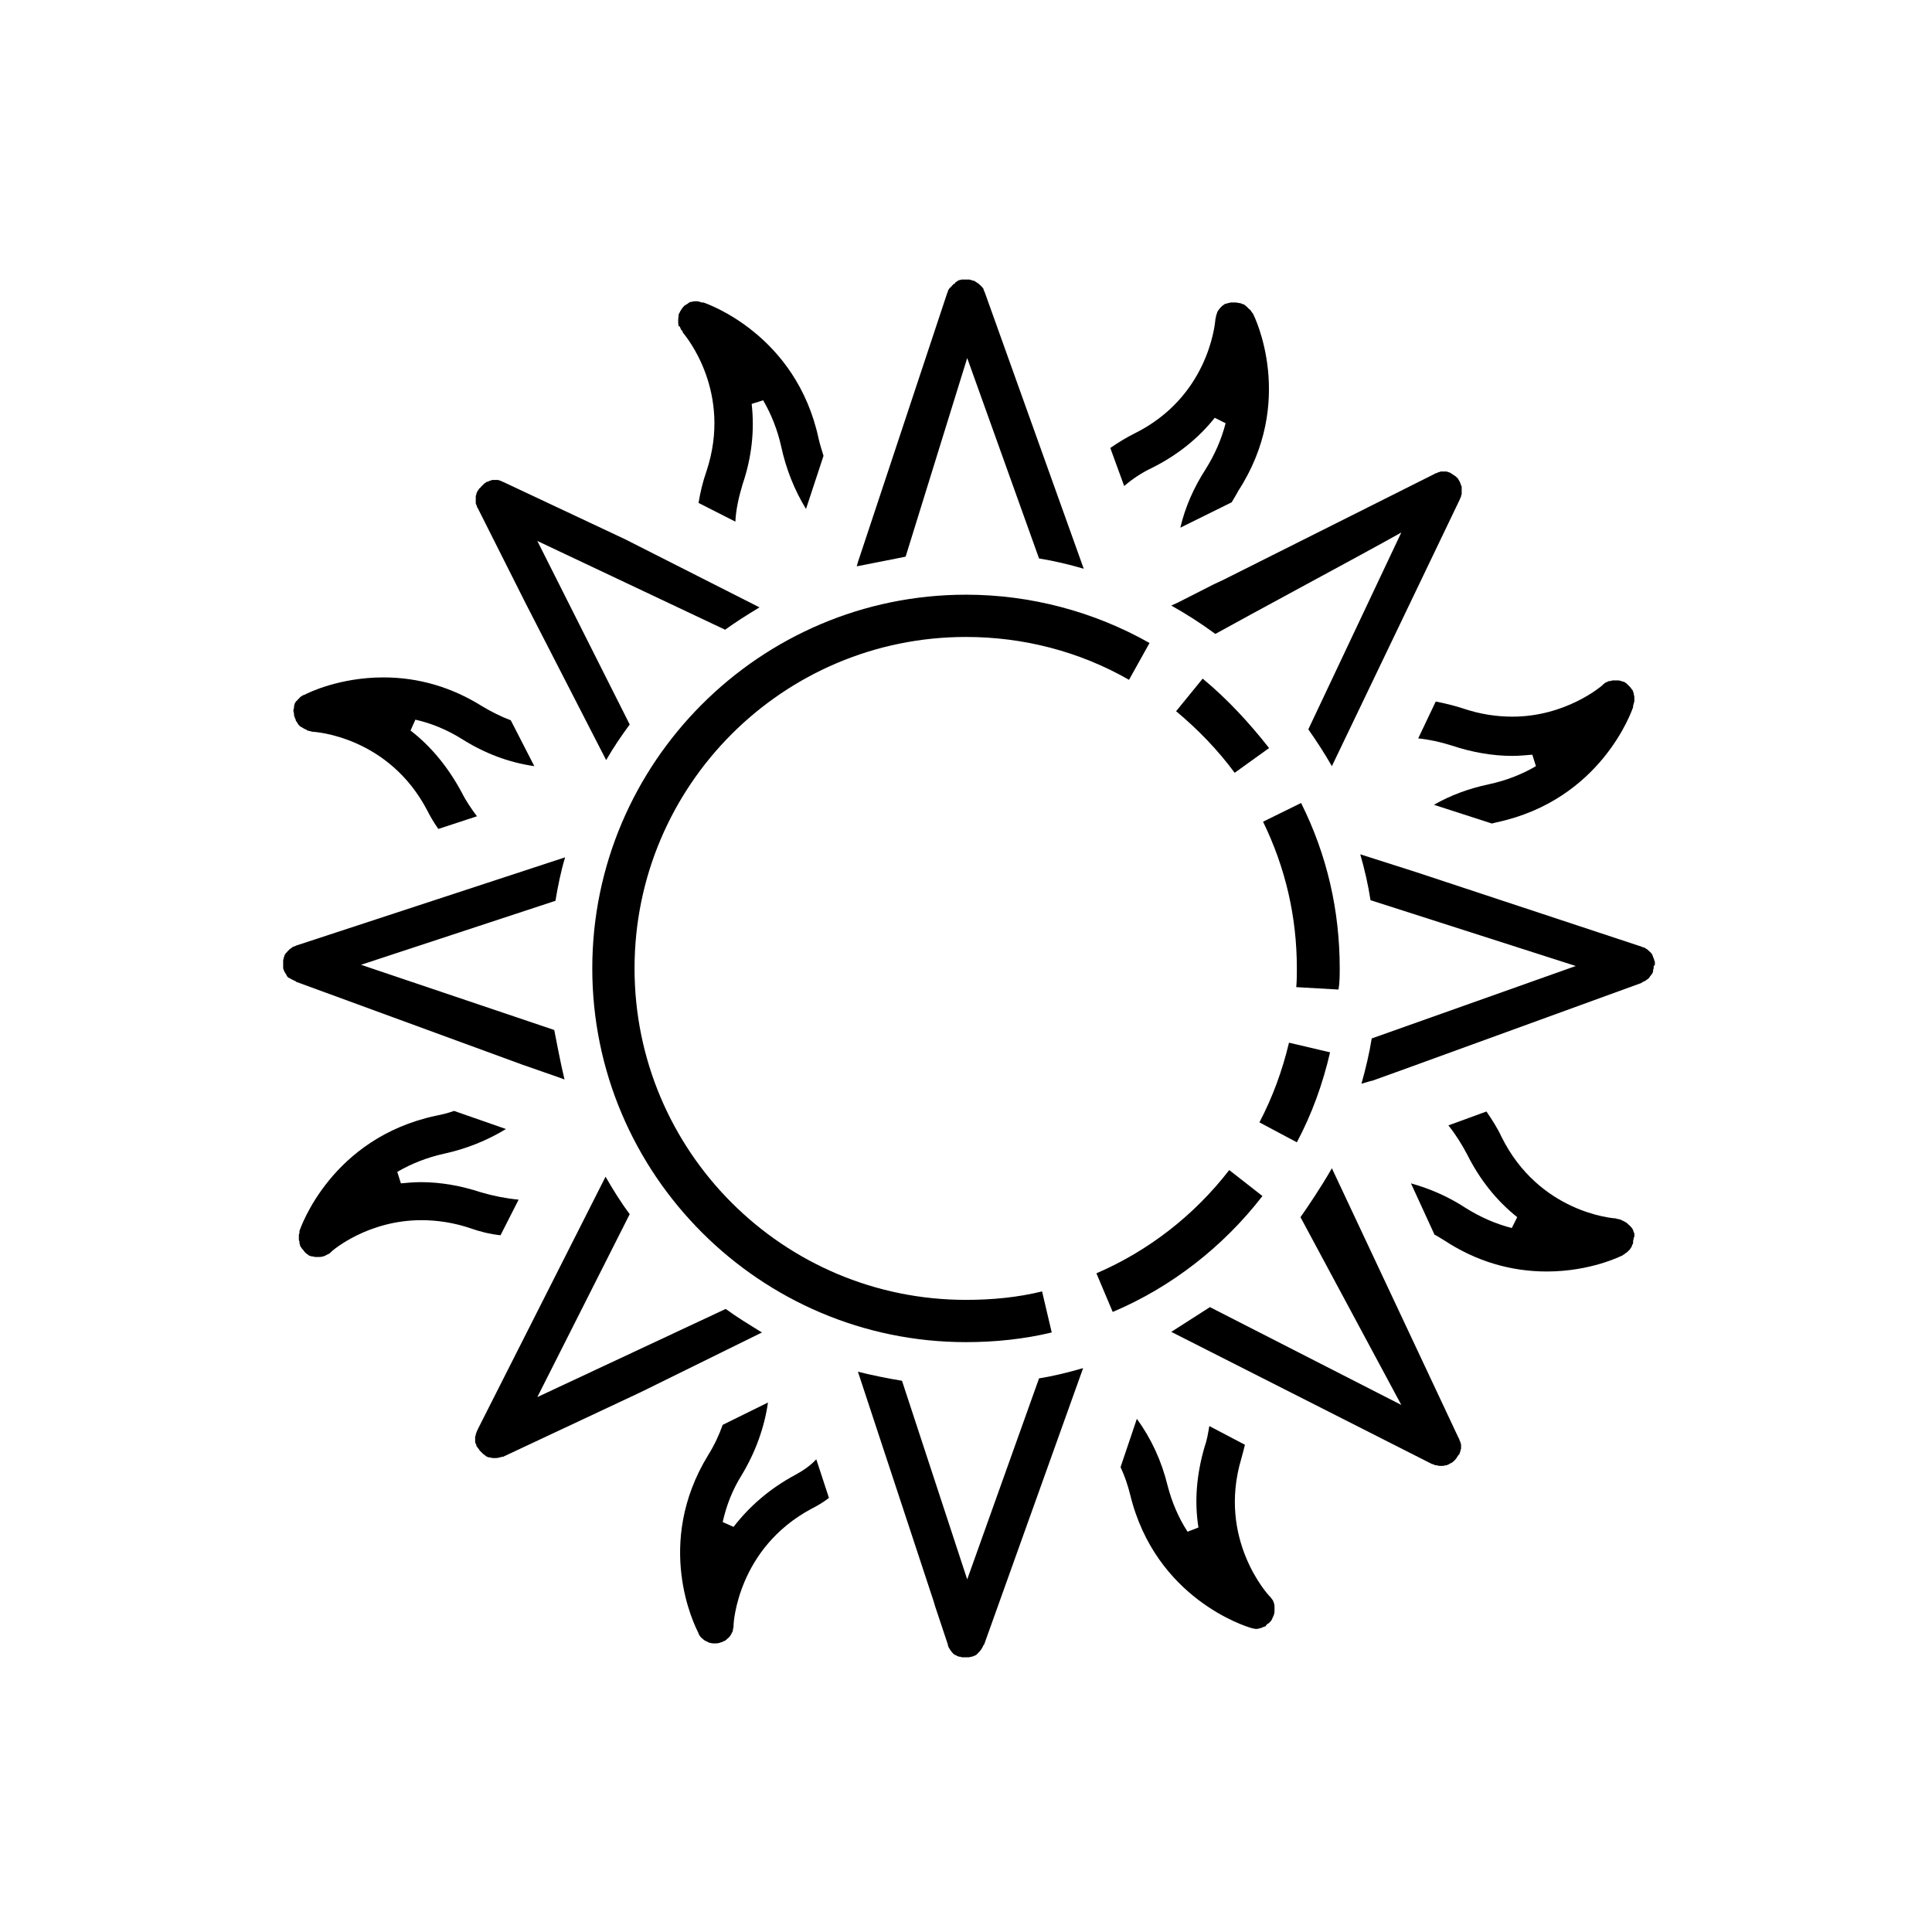
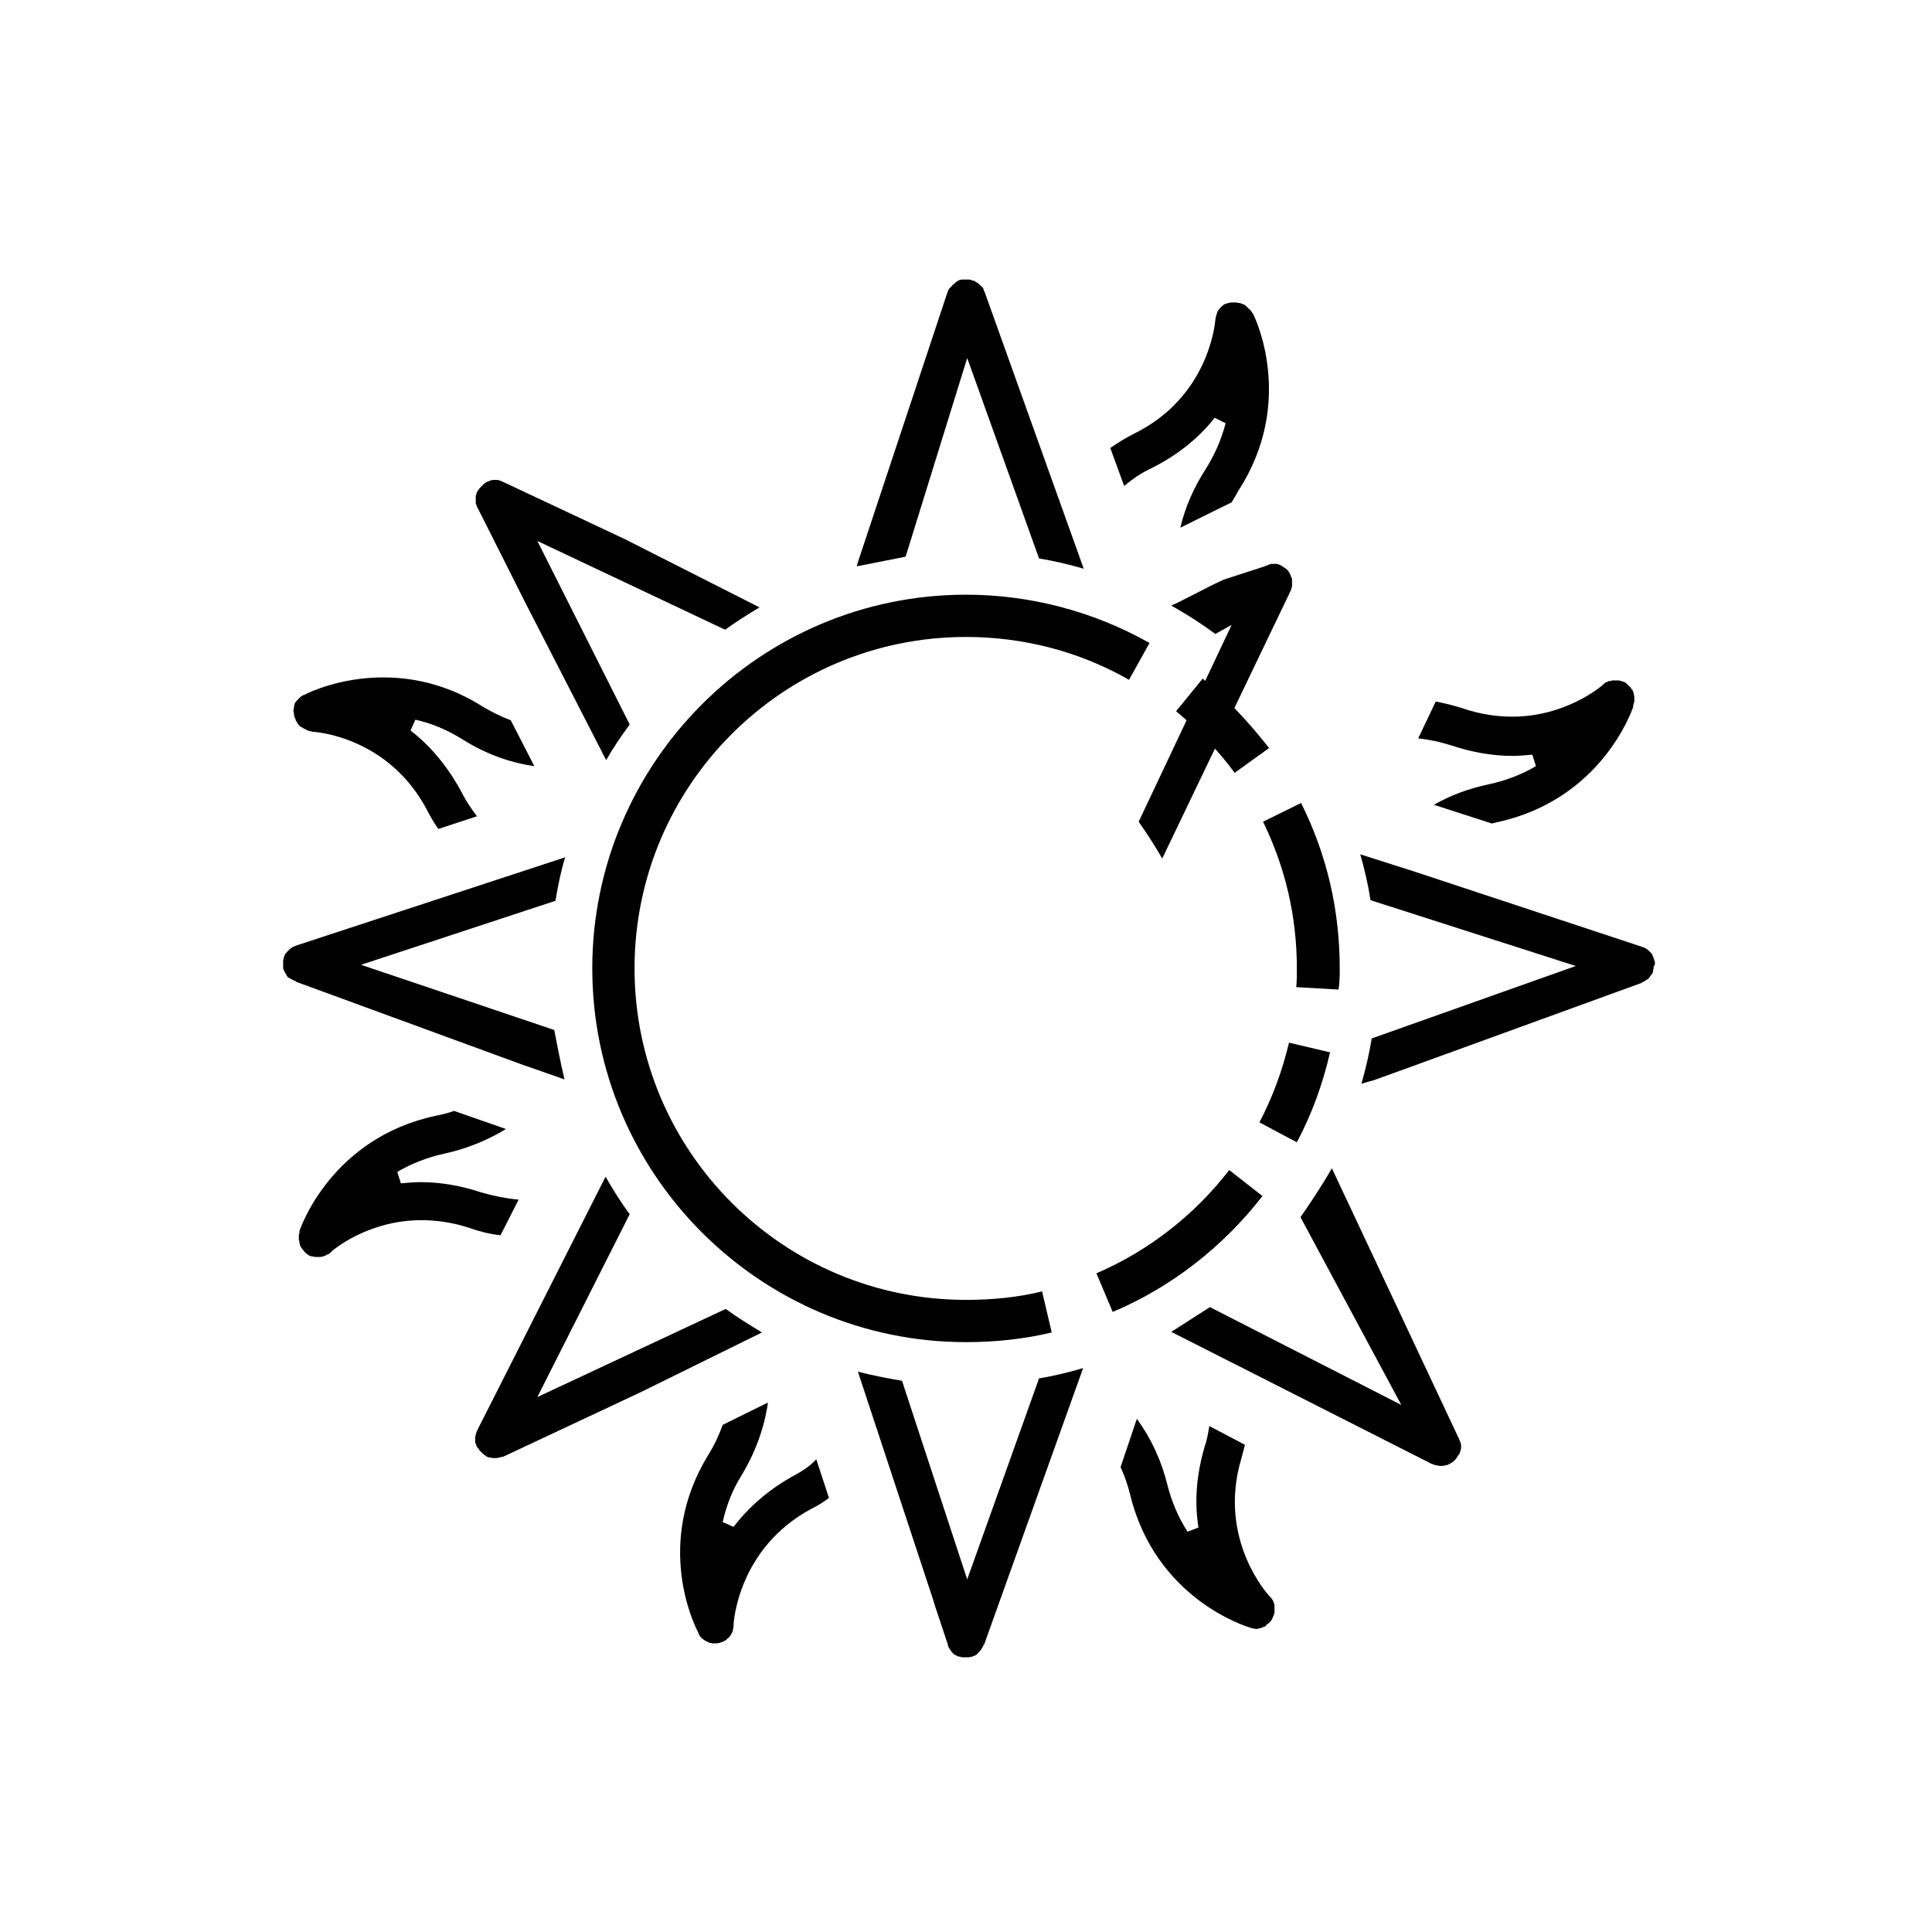
<svg xmlns="http://www.w3.org/2000/svg" version="1.1" id="Layer_1" x="0px" y="0px" viewBox="0 0 320 320" style="enable-background:new 0 0 320 320;" xml:space="preserve">
  <g>
    <path d="M209.1,198.1l-5.5-4.3c-5.8,7.5-13.4,13.4-22,17.1l2.7,6.4C194,213.2,202.6,206.5,209.1,198.1z" />
    <path d="M199.2,112.4l-4.4,5.4c3.6,3,6.9,6.4,9.7,10.2l5.7-4.1C206.9,119.7,203.3,115.8,199.2,112.4z" />
    <path d="M208.6,185.9l6.2,3.3c2.5-4.7,4.3-9.7,5.5-14.9l-6.8-1.6C212.4,177.3,210.8,181.7,208.6,185.9z" />
    <path d="M221.9,160.4c0-9.6-2.1-18.8-6.4-27.4l-6.3,3.1c3.7,7.6,5.6,15.7,5.6,24.3c0,1,0,2-0.1,3.1l7,0.4   C221.9,162.7,221.9,161.5,221.9,160.4z" />
    <path d="M160,105.5c9.5,0,18.8,2.4,27,7.1l3.4-6.1c-9.2-5.2-19.7-8-30.4-8c-34.1,0-61.9,27.8-61.9,61.9s27.8,61.9,61.9,61.9   c4.8,0,9.6-0.5,14.2-1.6l-1.6-6.8c-4.1,1-8.3,1.4-12.6,1.4c-30.3,0-54.9-24.6-54.9-54.9C105.1,130.1,129.7,105.5,160,105.5z" />
    <path d="M48.7,118.4c0,0.1,0,0.2,0.1,0.3c0,0.1,0,0.2,0.1,0.3c0,0.1,0.1,0.2,0.1,0.3c0,0.1,0,0.1,0,0.1l0.1,0.1   c0.1,0.1,0.1,0.2,0.2,0.3c0,0.1,0.1,0.1,0.1,0.2c0.1,0.1,0.1,0.1,0.2,0.2l0.1,0.1c0,0,0.1,0.1,0.2,0.1c0.1,0.1,0.2,0.1,0.3,0.2   l0.2,0.1c0.1,0.1,0.3,0.1,0.4,0.2l0.1,0.1c0.2,0,0.3,0.1,0.5,0.1l0.3,0.1c0.5,0,12.7,0.8,19.1,13.1c0.5,1,1.1,2,1.8,3l6.4-2.1   c-0.9-1.2-1.8-2.5-2.5-3.9c-2.2-4.1-5-7.6-8.5-10.3l0.8-1.8c2.7,0.6,5.3,1.7,7.7,3.2c3.8,2.4,7.8,3.9,12,4.5l-3.9-7.6   c-1.6-0.6-3.2-1.4-4.7-2.3c-5.1-3.2-10.6-4.8-16.4-4.8c-7.2,0-12.4,2.5-13.1,2.9h-0.1c-0.2,0.1-0.3,0.2-0.5,0.3l-0.1,0.1   c-0.1,0.1-0.2,0.2-0.3,0.3l-0.1,0.1c-0.1,0.1-0.1,0.2-0.2,0.2l-0.1,0.1c0,0.1-0.1,0.1-0.1,0.2c0,0,0,0.1-0.1,0.1v0.1   c0,0.1-0.1,0.2-0.1,0.5v0.1c0,0.1-0.1,0.3-0.1,0.4v0.1v0.1C48.7,118.1,48.7,118.3,48.7,118.4z" />
    <path d="M78.8,83.3c0,0.1,0,0.2,0.1,0.3c0,0.1,0.1,0.2,0.1,0.3c0,0.1,0,0.1,0.1,0.2l8,15.9l13.3,25.9c1.2-2.1,2.5-4,3.9-5.9   L89,89.6l31.1,14.7c1.8-1.3,3.7-2.5,5.7-3.7l-22.3-11.3l-20.2-9.5c-0.1,0-0.1,0-0.2-0.1c-0.1,0-0.2-0.1-0.3-0.1   c-0.1,0-0.2-0.1-0.3-0.1c-0.1,0-0.2,0-0.3,0c-0.1,0-0.2,0-0.3,0l0,0c-0.1,0-0.2,0-0.3,0c-0.1,0-0.2,0-0.3,0.1c-0.1,0-0.2,0-0.3,0.1   c-0.1,0-0.2,0.1-0.3,0.1h-0.1l0,0l-0.1,0.1l0,0c-0.1,0.1-0.2,0.1-0.3,0.2c-0.1,0.1-0.1,0.1-0.2,0.2s-0.1,0.1-0.2,0.2   s-0.2,0.2-0.2,0.2c0,0.1-0.1,0.1-0.2,0.2s-0.1,0.2-0.2,0.3l-0.1,0.1l0,0c0,0.1,0,0.1-0.1,0.2c0,0.1-0.1,0.2-0.1,0.3   c0,0.1,0,0.2-0.1,0.3c0,0.1,0,0.2,0,0.3c0,0.1,0,0.2,0,0.3c0,0.1,0,0.2,0,0.3S78.8,83.2,78.8,83.3z" />
-     <path d="M112.6,54.1c0.1,0.2,0.1,0.3,0.2,0.5l0.1,0.1c0.1,0.1,0.2,0.2,0.2,0.4l0.1,0.1l0,0c0.3,0.4,8.2,9.7,3.8,22.9   c-0.6,1.7-1,3.4-1.3,5.2l6.1,3.1c0.1-2.1,0.6-4.2,1.2-6.2c1.5-4.4,2-8.9,1.5-13.3l1.9-0.6c1.4,2.4,2.4,5,3,7.7   c0.8,3.7,2.2,7.2,4.1,10.3l2.9-8.8c-0.3-1-0.6-1.9-0.8-2.8c-3.7-17.3-18.5-22.4-19.1-22.6h-0.1h-0.1c-0.1,0-0.2,0-0.3-0.1   c-0.1,0-0.2,0-0.4-0.1h-0.2c-0.1,0-0.2,0-0.3,0H115c-0.2,0-0.3,0.1-0.5,0.1h-0.1c-0.2,0.1-0.3,0.1-0.5,0.3   c-0.2,0.1-0.3,0.2-0.5,0.3l-0.1,0.1c-0.1,0.1-0.3,0.3-0.4,0.5c-0.1,0.1-0.2,0.3-0.3,0.5l-0.1,0.2c0,0.1-0.1,0.1-0.1,0.2   c0,0.1,0,0.1,0,0.2c-0.1,0.6-0.1,1.2,0,1.7L112.6,54.1z" />
    <path d="M150,92.2l10.2-32.9l11.9,33.2c2.5,0.4,5,1,7.4,1.7l-16.4-45.8c0-0.1-0.1-0.1-0.1-0.2c0-0.1-0.1-0.2-0.1-0.3   s-0.1-0.2-0.2-0.3c-0.1-0.1-0.1-0.2-0.2-0.2c-0.1-0.1-0.1-0.2-0.2-0.2c-0.1-0.1-0.1-0.1-0.2-0.2c-0.1-0.1-0.2-0.1-0.3-0.2   c-0.1-0.1-0.2-0.1-0.3-0.2c-0.1-0.1-0.2-0.1-0.3-0.1c0,0-0.1,0-0.2-0.1h-0.1c-0.1,0-0.2-0.1-0.4-0.1c-0.1,0-0.2,0-0.3,0h-0.3   c-0.1,0-0.2,0-0.3,0s-0.1,0-0.3,0c-0.1,0-0.3,0.1-0.4,0.1h-0.1l-0.1,0.1c-0.1,0-0.2,0.1-0.3,0.2c-0.1,0-0.2,0.1-0.2,0.2   c-0.1,0.1-0.2,0.1-0.3,0.2c-0.1,0.1-0.1,0.1-0.2,0.2c-0.1,0.1-0.1,0.2-0.2,0.2c-0.1,0.1-0.1,0.2-0.2,0.2c-0.1,0.1-0.1,0.2-0.2,0.3   c-0.1,0.1-0.1,0.2-0.1,0.3s-0.1,0.1-0.1,0.2l-14.8,44.6l0,0l-0.2,0.7C144.9,93.2,148.6,92.5,150,92.2z" />
    <path d="M234.9,122.3c1.9,0.2,3.7,0.6,5.6,1.2c3.3,1.1,6.7,1.7,10,1.7c1,0,2.1-0.1,3.3-0.2l0.6,1.9c-2.4,1.4-5,2.4-7.8,3   c-3.3,0.7-6.3,1.8-9.1,3.4l9.6,3.1l0,0c0.3-0.1,0.5-0.1,0.8-0.2c17.3-3.7,22.4-18.5,22.6-19.1v-0.2c0-0.1,0-0.1,0.1-0.3   c0-0.1,0-0.2,0.1-0.4V116c0-0.1,0-0.3,0-0.5v-0.1c0-0.1-0.1-0.3-0.1-0.5v-0.1c-0.1-0.1-0.1-0.3-0.2-0.5l-0.1-0.1   c-0.1-0.1-0.2-0.3-0.3-0.4l0,0l-0.1-0.1c-0.1-0.1-0.2-0.2-0.3-0.3c-0.1-0.1-0.1-0.1-0.2-0.2s-0.2-0.1-0.3-0.2   c-0.1-0.1-0.2-0.1-0.3-0.1c-0.1,0-0.1,0-0.2-0.1h-0.1c-0.1,0-0.2-0.1-0.4-0.1c-0.1,0-0.1,0-0.2,0s-0.1,0-0.2,0h-0.3   c0,0-0.1,0-0.2,0s-0.3,0-0.4,0.1h-0.2c-0.2,0-0.3,0.1-0.5,0.2H266c-0.1,0.1-0.3,0.2-0.4,0.3l-0.2,0.2c-0.2,0.2-6.1,5.2-14.9,5.2   c-2.6,0-5.3-0.4-8-1.3c-1.5-0.5-3.1-0.9-4.7-1.2L234.9,122.3z" />
    <path d="M190.8,77.5c4.2-2.1,7.7-4.9,10.4-8.3l1.8,0.9c-0.7,2.7-1.8,5.2-3.3,7.6c-2,3.1-3.4,6.3-4.2,9.7l8.5-4.2   c0.4-0.7,0.8-1.3,1.1-1.9c9.6-14.8,2.7-28.9,2.4-29.4l-0.1-0.1l0,0c0-0.1-0.1-0.1-0.2-0.3c-0.1-0.1-0.1-0.2-0.3-0.3l-0.1-0.1   c-0.1-0.1-0.2-0.2-0.3-0.3l-0.1-0.1c-0.1-0.1-0.3-0.2-0.4-0.3h-0.1c-0.2-0.1-0.3-0.1-0.5-0.2h-0.1c-0.2,0-0.4-0.1-0.6-0.1h-0.3   c-0.1,0-0.2,0-0.4,0h-0.1c-0.2,0-0.3,0.1-0.5,0.1l-0.3,0.1c-0.1,0-0.1,0-0.1,0l-0.2,0.1c-0.5,0.3-0.9,0.8-1.2,1.3v0.1   c-0.1,0.2-0.1,0.3-0.2,0.6v0.1c0,0.1-0.1,0.3-0.1,0.4V53c-0.1,1-1.3,12.8-13.4,18.8c-1.4,0.7-2.7,1.5-4,2.4l2.3,6.3   C187.6,79.3,189.1,78.3,190.8,77.5z" />
-     <path d="M201,96.8l-5.9,3l0,0l-1.1,0.5c2.5,1.4,5,3,7.3,4.7c4.1-2.3,27.1-14.7,28.1-15.3l2.7-1.5l-15.4,32.6c1.4,2,2.7,4,3.9,6.1   l21.2-44.2c0-0.1,0-0.1,0.1-0.2c0-0.1,0.1-0.2,0.1-0.3c0-0.1,0-0.2,0.1-0.3c0-0.1,0-0.2,0-0.3c0-0.1,0-0.2,0-0.3c0-0.1,0-0.2,0-0.3   c0-0.1,0-0.2,0-0.3c0-0.1,0-0.2-0.1-0.3c0-0.1-0.1-0.2-0.1-0.3c0-0.1,0-0.1-0.1-0.2v-0.1l0,0c-0.1-0.1-0.1-0.2-0.2-0.3   c0-0.1-0.1-0.1-0.1-0.2c-0.1-0.1-0.1-0.2-0.2-0.2c-0.1-0.1-0.1-0.1-0.2-0.2c-0.1-0.1-0.2-0.1-0.3-0.2s-0.2-0.1-0.3-0.2   c-0.1,0-0.1-0.1-0.1-0.1c-0.1,0-0.1,0-0.2-0.1c-0.1,0-0.2-0.1-0.3-0.1s-0.2-0.1-0.3-0.1s-0.2,0-0.3,0s-0.2,0-0.3,0l0,0   c-0.1,0-0.2,0-0.3,0s-0.2,0-0.3,0.1c-0.1,0-0.2,0-0.3,0.1c-0.1,0-0.2,0.1-0.3,0.1s-0.1,0-0.2,0.1L202.7,96L201,96.8z" />
+     <path d="M201,96.8l-5.9,3l0,0l-1.1,0.5c2.5,1.4,5,3,7.3,4.7l2.7-1.5l-15.4,32.6c1.4,2,2.7,4,3.9,6.1   l21.2-44.2c0-0.1,0-0.1,0.1-0.2c0-0.1,0.1-0.2,0.1-0.3c0-0.1,0-0.2,0.1-0.3c0-0.1,0-0.2,0-0.3c0-0.1,0-0.2,0-0.3c0-0.1,0-0.2,0-0.3   c0-0.1,0-0.2,0-0.3c0-0.1,0-0.2-0.1-0.3c0-0.1-0.1-0.2-0.1-0.3c0-0.1,0-0.1-0.1-0.2v-0.1l0,0c-0.1-0.1-0.1-0.2-0.2-0.3   c0-0.1-0.1-0.1-0.1-0.2c-0.1-0.1-0.1-0.2-0.2-0.2c-0.1-0.1-0.1-0.1-0.2-0.2c-0.1-0.1-0.2-0.1-0.3-0.2s-0.2-0.1-0.3-0.2   c-0.1,0-0.1-0.1-0.1-0.1c-0.1,0-0.1,0-0.2-0.1c-0.1,0-0.2-0.1-0.3-0.1s-0.2-0.1-0.3-0.1s-0.2,0-0.3,0s-0.2,0-0.3,0l0,0   c-0.1,0-0.2,0-0.3,0s-0.2,0-0.3,0.1c-0.1,0-0.2,0-0.3,0.1c-0.1,0-0.2,0.1-0.3,0.1s-0.1,0-0.2,0.1L202.7,96L201,96.8z" />
    <path d="M131.7,244.3c-4.1,2.2-7.5,5.1-10.2,8.6l-1.8-0.8c0.6-2.7,1.6-5.3,3.1-7.7c2.3-3.8,3.8-7.9,4.4-12.1l-7.5,3.7   c-0.6,1.7-1.4,3.4-2.4,5c-9,14.7-2.3,28.2-1.6,29.5l0,0v0.1c0.1,0.2,0.3,0.5,0.4,0.6l0.1,0.1c0.2,0.1,0.3,0.3,0.5,0.4   c0.1,0,0.1,0.1,0.2,0.1c0.2,0.1,0.4,0.2,0.6,0.3h0.1c0.3,0.1,0.5,0.1,0.7,0.1h0.1c0.2,0,0.5,0,0.8-0.1c0.2-0.1,0.5-0.1,0.7-0.3h0.1   c0.2-0.1,0.3-0.2,0.5-0.4c0.1-0.1,0.3-0.2,0.4-0.4c0.1-0.1,0.2-0.3,0.3-0.5c0.1-0.2,0.2-0.3,0.2-0.6c0-0.2,0.1-0.3,0.1-0.5v-0.1   c0-0.1,0-0.1,0-0.2s0.6-12.6,12.9-19.2c1-0.5,2-1.1,2.9-1.8l-2.1-6.4C134.3,242.7,133,243.6,131.7,244.3z" />
-     <path d="M270.7,204.7c0-0.1,0-0.1,0-0.3c0-0.1,0-0.2-0.1-0.3c0-0.1-0.1-0.2-0.1-0.3s0-0.1,0-0.1l-0.1-0.1c0-0.1-0.1-0.2-0.2-0.3   s-0.1-0.2-0.2-0.2c0-0.1-0.1-0.1-0.2-0.2l-0.1-0.1c-0.1-0.1-0.1-0.1-0.2-0.2c-0.1-0.1-0.2-0.1-0.3-0.2l-0.2-0.1   c-0.1-0.1-0.3-0.1-0.4-0.2l-0.2-0.1c-0.1,0-0.3-0.1-0.5-0.1l-0.3-0.1c-0.5,0-12.7-1-18.9-13.5c-0.7-1.5-1.6-2.9-2.5-4.2l-6.3,2.3   c1.2,1.5,2.2,3.1,3.1,4.8c2.1,4.2,4.9,7.7,8.3,10.4l-0.9,1.8c-2.7-0.7-5.2-1.8-7.6-3.3c-2.9-1.9-5.9-3.2-9.1-4.1l3.9,8.5   c0.6,0.3,1.2,0.7,1.7,1c5.2,3.4,10.9,5.1,16.9,5.1c7.3,0,12.4-2.6,12.6-2.7l0.1-0.1c0.1,0,0.2-0.1,0.3-0.2c0.1-0.1,0.2-0.1,0.3-0.2   c0,0,0.1-0.1,0.2-0.2c0.1-0.1,0.2-0.2,0.3-0.3l0.1-0.2c0.1-0.1,0.2-0.2,0.2-0.4l0.1-0.2c0.1-0.1,0.1-0.3,0.1-0.4v-0.2   c0-0.1,0.1-0.3,0.1-0.4l0,0V205C270.7,204.9,270.7,204.8,270.7,204.7z" />
    <path d="M241.9,239c0-0.1,0-0.2-0.1-0.3c0-0.1-0.1-0.2-0.1-0.3s0-0.1-0.1-0.2l-21-44.7c-1.7,3-4.2,6.7-5.2,8.1l16.7,31.1   l-31.7-16.2l-6.4,4.1l43.2,21.9l0,0h0.1c0.2,0.1,0.4,0.2,0.6,0.2h0.1c0.2,0.1,0.5,0.1,0.6,0.1h0.1c0.2,0,0.5,0,0.7-0.1h0.1h0.1   l0.2-0.1c0.1,0,0.1,0,0.2-0.1c0.1,0,0.1-0.1,0.2-0.1c0.1,0,0.1-0.1,0.2-0.1c0.2-0.1,0.4-0.3,0.5-0.4l0.1-0.1   c0.2-0.2,0.3-0.4,0.5-0.7c0,0,0-0.1,0.1-0.1c0,0,0-0.1,0.1-0.1c0-0.1,0.1-0.2,0.1-0.3s0.1-0.2,0.1-0.3s0-0.2,0.1-0.3   c0-0.1,0-0.2,0-0.3s0-0.2,0-0.3C242,239.2,242,239.1,241.9,239z" />
    <path d="M211,265.5L211,265.5c-0.1-0.2-0.1-0.4-0.3-0.6c-0.1-0.1-0.2-0.3-0.3-0.4l-0.2-0.2c-0.1-0.1-8.6-9.3-4.6-22.7   c0.2-0.7,0.4-1.5,0.6-2.3l-5.9-3.1c-0.2,1.2-0.4,2.4-0.8,3.5c-1.3,4.5-1.7,8.9-1,13.3l-1.8,0.7c-1.5-2.3-2.6-4.9-3.3-7.6   c-1-4.1-2.7-7.8-5.1-11.1l-2.7,8c0.7,1.5,1.2,3,1.6,4.6c4.2,17.2,19.2,21.8,19.9,22l0.3,0.1c0.2,0,0.4,0.1,0.6,0.1s0.4,0,0.6-0.1   h0.1c0.1,0,0.2-0.1,0.3-0.1s0.1-0.1,0.2-0.1c0.1,0,0.2-0.1,0.3-0.1s0.2-0.1,0.2-0.2c0.1-0.1,0.1-0.1,0.2-0.2c0,0,0.1-0.1,0.2-0.1   l0.1-0.1l0.1-0.1l0.1-0.1c0.2-0.2,0.3-0.4,0.4-0.7c0.1-0.1,0.1-0.3,0.2-0.4v-0.1c0.1-0.2,0.1-0.4,0.1-0.6s0-0.4,0-0.6   C211.1,265.9,211.1,265.8,211,265.5z" />
    <path d="M120.2,216.8L89,231.4l15.3-30.3c-1.5-2-2.8-4.1-4-6.2l-21.2,41.9c0,0.1,0,0.1-0.1,0.2c0,0.1-0.1,0.2-0.1,0.3   s-0.1,0.2-0.1,0.3s0,0.2-0.1,0.3c0,0.1,0,0.2,0,0.3s0,0.2,0,0.3s0,0.2,0,0.3s0,0.2,0.1,0.3c0,0.1,0.1,0.2,0.1,0.3s0,0.1,0.1,0.2   c0,0,0.1,0.2,0.2,0.3s0.2,0.2,0.2,0.3l0.1,0.1c0.1,0.1,0.3,0.3,0.4,0.4l0.1,0.1c0.1,0.1,0.3,0.2,0.4,0.3l0.1,0.1   c0.2,0.1,0.4,0.2,0.6,0.2h0.1c0.2,0.1,0.5,0.1,0.6,0.1H82c0.2,0,0.5,0,0.7-0.1h0.1l0.3-0.1c0.1,0,0.1,0,0.2,0l22.8-10.7l20.1-9.9   C124.1,219.4,122.1,218.2,120.2,216.8z" />
    <path d="M160.2,261.6l-10.8-32.9c-2.4-0.4-4.9-0.9-7.3-1.5l12.5,37.9l0.3,1l2.1,6.3v0.1l0.1,0.3c0.1,0.2,0.2,0.3,0.3,0.5   c0.1,0.1,0.2,0.3,0.4,0.5l0.1,0.1c0.1,0.1,0.2,0.2,0.3,0.2s0.1,0.1,0.2,0.1c0.1,0.1,0.3,0.1,0.4,0.2h0.1h0.1c0.1,0,0.2,0.1,0.4,0.1   h0.1c0.2,0,0.3,0,0.5,0s0.3,0,0.4,0h0.1c0.1,0,0.3-0.1,0.4-0.1h0.1c0.2-0.1,0.3-0.1,0.5-0.2l0.2-0.1c0.1-0.1,0.2-0.2,0.3-0.3   l0.1-0.1c0.3-0.3,0.5-0.6,0.7-1l0.1-0.2c0,0,0-0.1,0.1-0.1l16.4-45.8c-2.4,0.7-4.8,1.3-7.3,1.7L160.2,261.6z" />
    <path d="M85.9,198.7c-2.1-0.2-4.1-0.6-6.2-1.2c-3.3-1.1-6.7-1.7-10-1.7c-1.1,0-2.2,0.1-3.3,0.2l-0.6-1.9c2.4-1.4,5-2.4,7.7-3   c3.7-0.8,7.2-2.2,10.3-4.1l-8.6-3c-1.1,0.4-2,0.6-3,0.8c-17.3,3.7-22.4,18.5-22.6,19.1v0.1v0.1c0,0.1,0,0.2-0.1,0.4   c0,0.1,0,0.2,0,0.2c0,0.1,0,0.2,0,0.3v0.1c0,0.1,0,0.1,0,0.2c0,0.1,0,0.2,0.1,0.3v0.1c0,0.1,0,0.1,0,0.2c0,0.1,0.1,0.2,0.1,0.4   l0.1,0.2c0.1,0.1,0.1,0.2,0.3,0.4c0,0,0,0.1,0.1,0.1c0,0,0.1,0.1,0.1,0.2c0.1,0,0.1,0.1,0.1,0.1c0.1,0.1,0.1,0.1,0.2,0.2   c0.1,0.1,0.2,0.2,0.4,0.3l0.1,0.1c0.1,0.1,0.3,0.1,0.5,0.2h0.1h0.1c0.1,0,0.3,0.1,0.4,0.1h0.3c0.1,0,0.2,0,0.3,0   c0.5,0,0.9-0.1,1.4-0.4c0.1-0.1,0.3-0.1,0.4-0.2l0.2-0.2c0,0,0.1,0,0.1-0.1c0.2-0.2,6-5.2,14.9-5.2c2.6,0,5.3,0.4,8,1.3   c1.7,0.6,3.3,1,5.1,1.2L85.9,198.7z" />
    <path d="M86.4,176.3l6.3,2.2l0,0l0.8,0.3c-0.7-2.9-1.4-6.7-1.7-8.2l-32-10.8L92,149.2c0.4-2.4,0.9-4.9,1.6-7.2l-44.5,14.6   c-0.1,0-0.1,0.1-0.2,0.1c-0.1,0-0.2,0.1-0.3,0.1s-0.2,0.1-0.3,0.2c-0.1,0.1-0.2,0.1-0.3,0.2c-0.1,0.1-0.1,0.1-0.2,0.2   c-0.1,0.1-0.2,0.2-0.2,0.2c-0.1,0.1-0.1,0.2-0.2,0.2c-0.1,0.1-0.1,0.2-0.2,0.3c-0.1,0.1-0.1,0.2-0.1,0.3s-0.1,0.1-0.1,0.1v0.1v0.1   c0,0.1-0.1,0.2-0.1,0.4c0,0.1,0,0.2,0,0.3s0,0.2,0,0.3s0,0.2,0,0.3s0,0.2,0,0.3s0,0.2,0.1,0.3v0.1l0,0l0.2,0.4   c0.1,0.1,0.2,0.3,0.3,0.5s0.2,0.3,0.4,0.4l0.1,0c0.1,0.1,0.2,0.2,0.3,0.2s0.1,0.1,0.2,0.1c0.1,0.1,0.3,0.1,0.4,0.2   c0.1,0,0.1,0,0.1,0.1L86.4,176.3L86.4,176.3z" />
    <path d="M274.1,159.7c0-0.1,0-0.2,0-0.3s0-0.2-0.1-0.3c0-0.1,0-0.2-0.1-0.3c0-0.1,0-0.1,0-0.1c0-0.1-0.1-0.1-0.1-0.2   c0-0.1-0.1-0.2-0.1-0.3s-0.1-0.2-0.2-0.3s-0.1-0.2-0.2-0.2c-0.1-0.1-0.1-0.2-0.2-0.2c-0.1-0.1-0.1-0.1-0.2-0.2   c-0.1-0.1-0.2-0.1-0.3-0.2c-0.1-0.1-0.2-0.1-0.2-0.1c-0.1-0.1-0.2-0.1-0.3-0.1l-0.2-0.1l-37.2-12.3l-9.4-3c0.7,2.4,1.3,5,1.7,7.6   l34,10.9l-33.8,12c-0.4,2.5-1,5-1.7,7.5c1.1-0.3,1.6-0.5,1.8-0.5c1.5-0.5,29.7-10.8,44.6-16.2l0.1-0.1l0,0c0.1-0.1,0.3-0.1,0.4-0.2   c0.1,0,0.1-0.1,0.2-0.1c0.1-0.1,0.2-0.2,0.3-0.2l0.1-0.1c0.1-0.1,0.3-0.3,0.3-0.4l0.1-0.1c0.1-0.1,0.2-0.3,0.3-0.4l0.1-0.3l0,0l0,0   v-0.2c0-0.1,0.1-0.2,0.1-0.4c0-0.1,0-0.2,0-0.3C274.1,159.9,274.1,159.8,274.1,159.7z" />
  </g>
</svg>